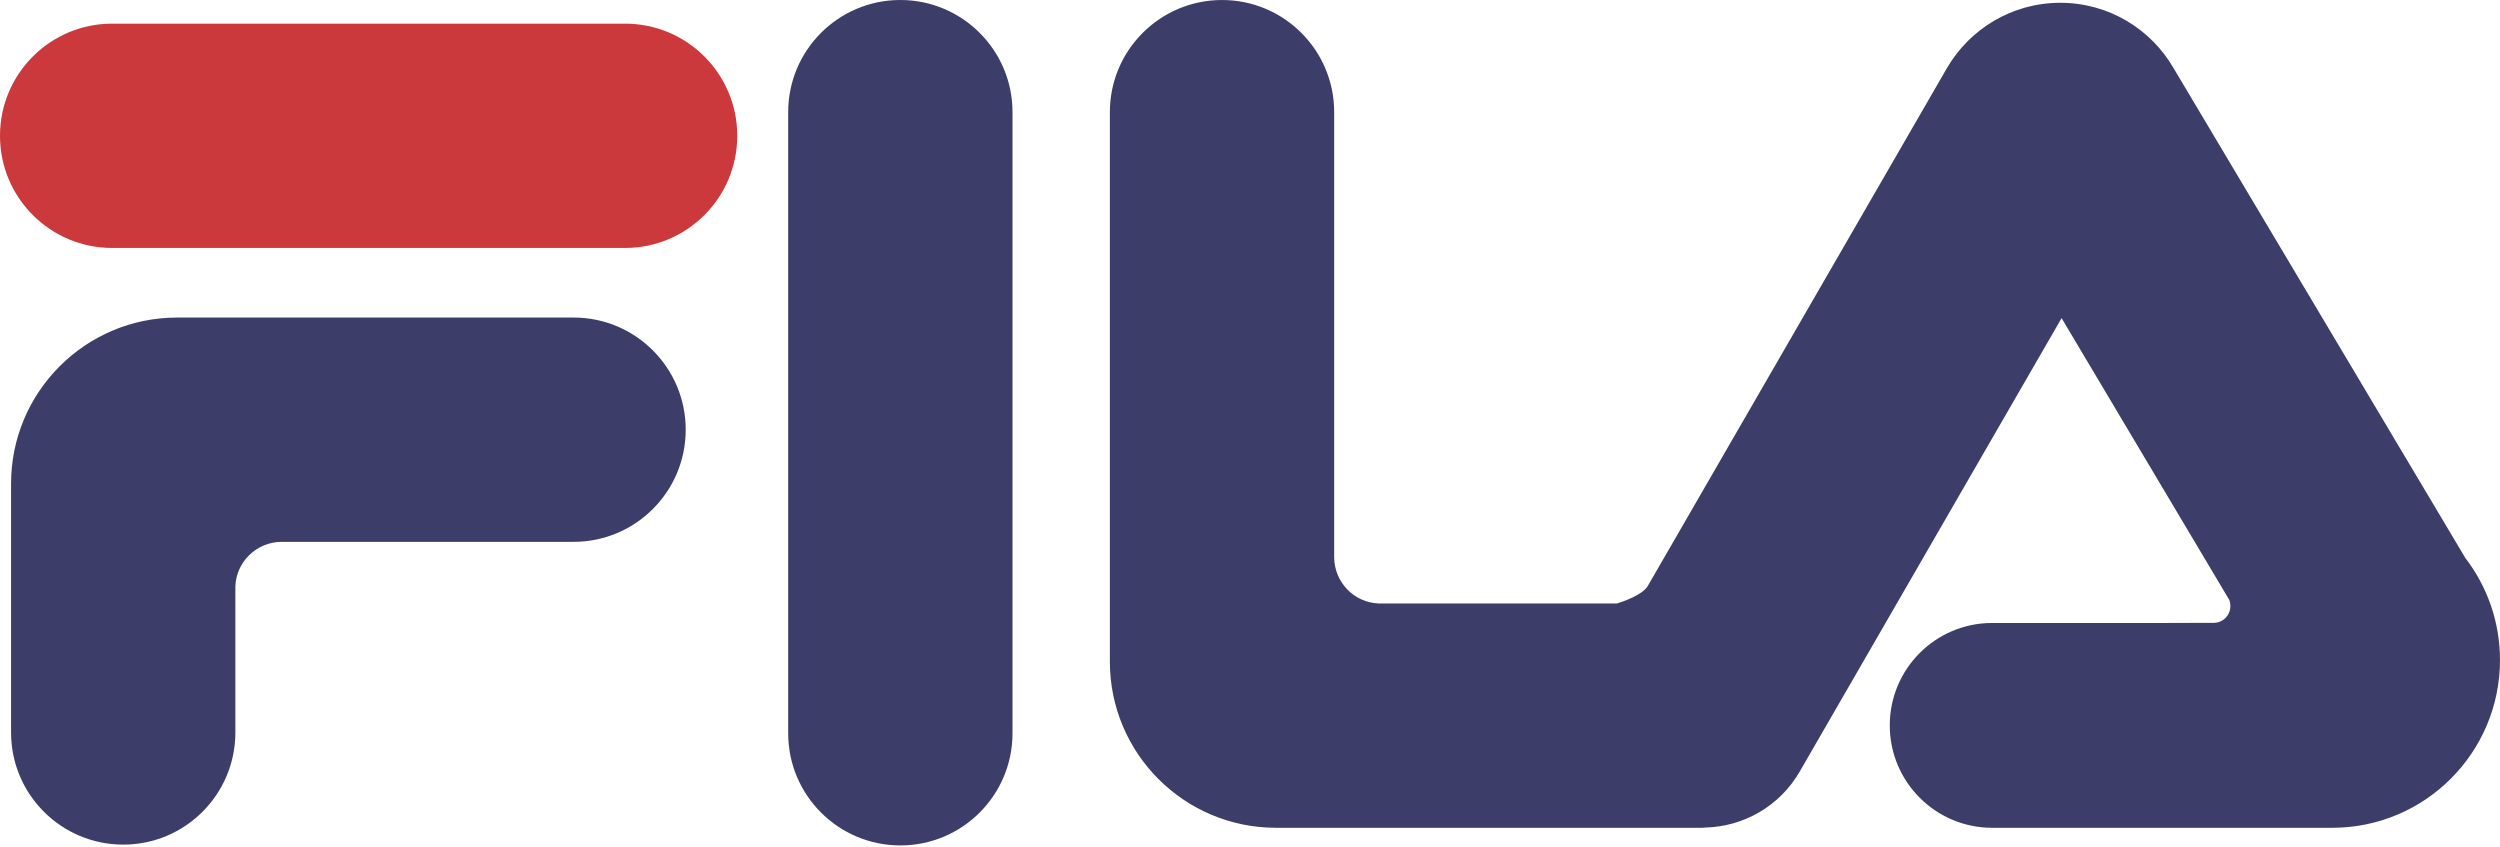
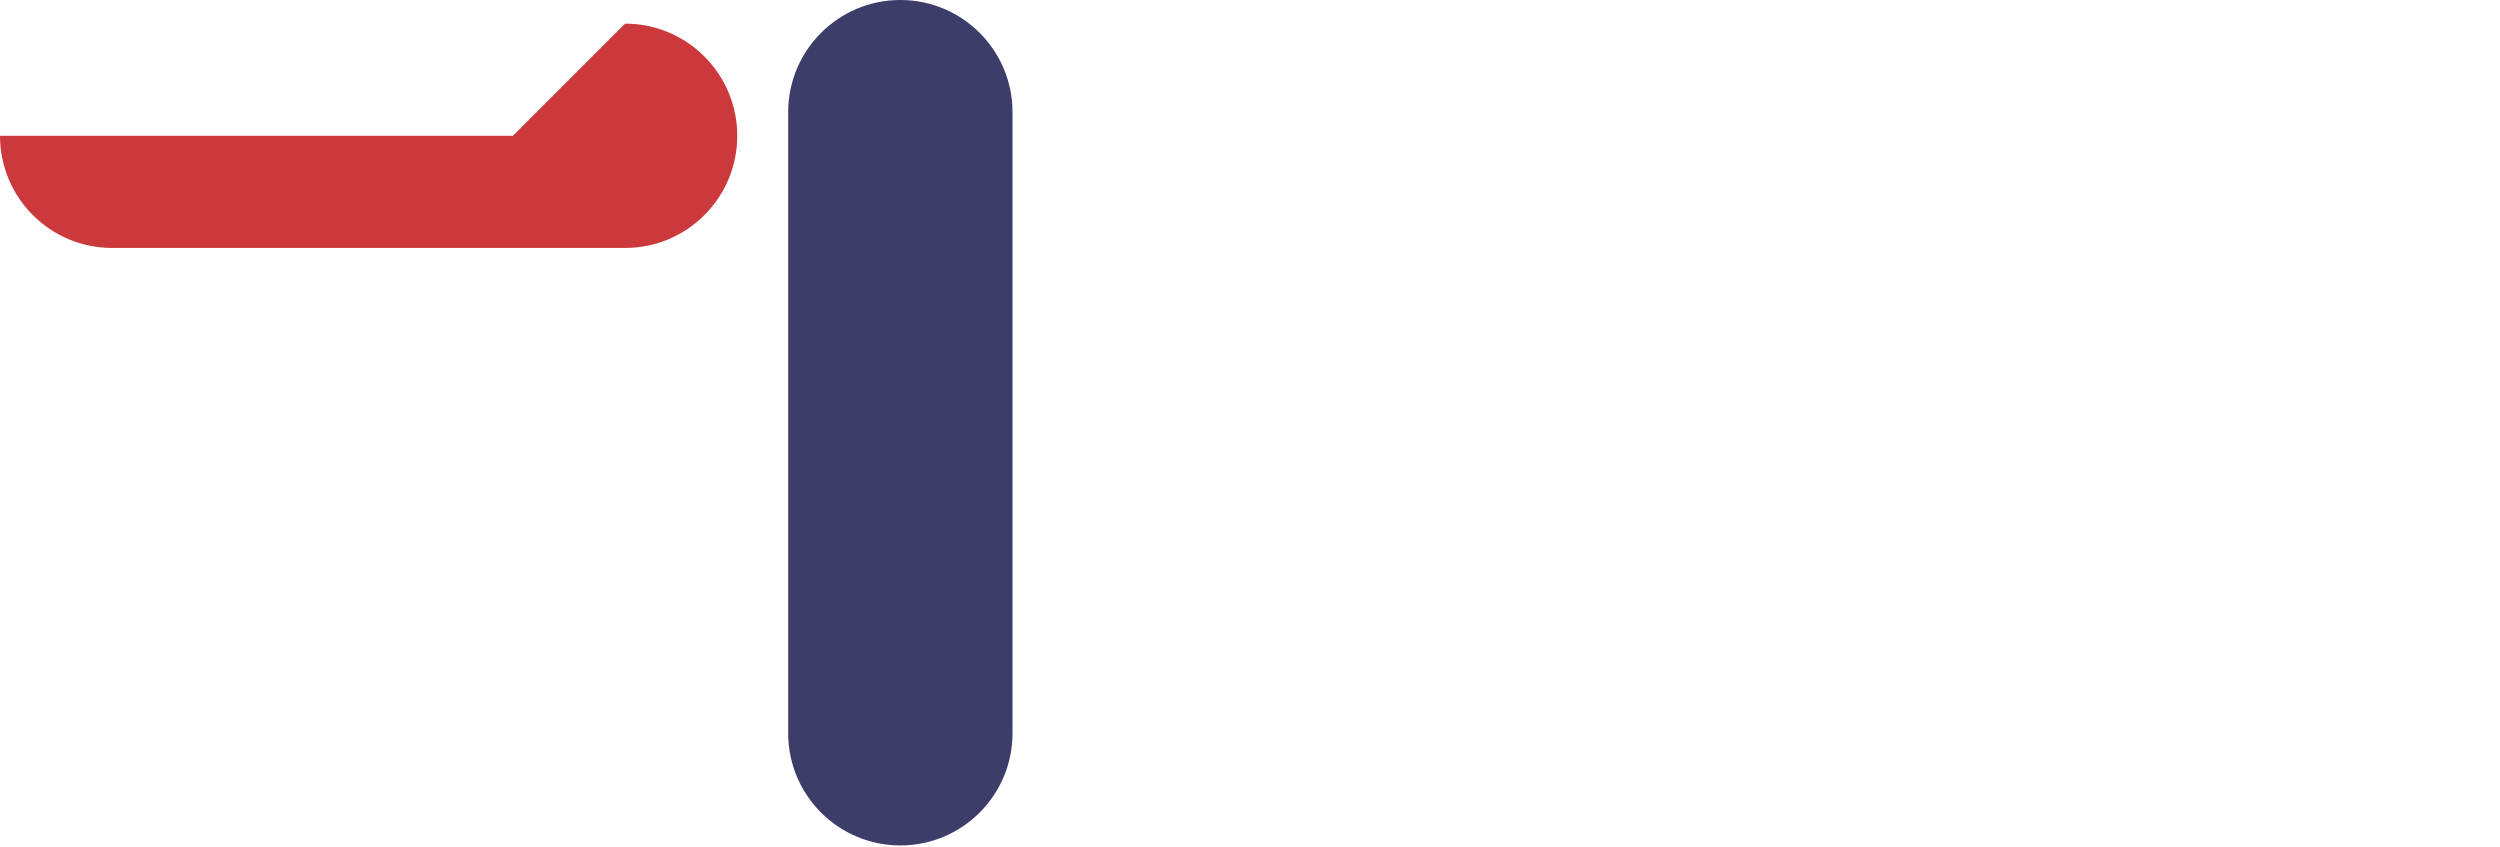
<svg xmlns="http://www.w3.org/2000/svg" width="300" height="101.6" version="1.1">
  <desc>Logo of FILA</desc>
  <g>
-     <path fill="#cc393c" fill-rule="nonzero" id="path2205" d="m75.011,2.837c7.433,0 13.46,6.024 13.46,13.458c0,7.435 -6.027,13.46 -13.46,13.46l-61.551,0c-7.434,0 -13.46,-6.024 -13.46,-13.46c0,-7.434 6.026,-13.458 13.46,-13.458l61.551,0z" />
-     <path fill="#3d3d6a" fill-rule="nonzero" id="path2207" d="m68.825,38.104c7.434,0 13.46,6.025 13.46,13.46c0,7.433 -6.026,13.458 -13.46,13.458l-35.033,0c-2.988,0.011 -5.434,2.374 -5.548,5.332l0,17.542c0,7.433 -6.026,13.458 -13.457,13.458c-7.434,0 -13.46,-6.025 -13.46,-13.458l0,-29.852c0,-11.011 8.927,-19.94 19.939,-19.94l47.56,0z" />
+     <path fill="#cc393c" fill-rule="nonzero" id="path2205" d="m75.011,2.837c7.433,0 13.46,6.024 13.46,13.458c0,7.435 -6.027,13.46 -13.46,13.46l-61.551,0c-7.434,0 -13.46,-6.024 -13.46,-13.46l61.551,0z" />
    <path fill="#3d3d6a" fill-rule="nonzero" id="path2209" d="m94.582,13.459c0,-7.433 6.026,-13.459 13.459,-13.459c7.434,0 13.46,6.026 13.46,13.459l0,74.532c0,7.434 -6.025,13.46 -13.46,13.46c-7.433,0 -13.459,-6.026 -13.459,-13.46l0,-74.532z" />
-     <path fill="#3d3d6a" fill-rule="nonzero" id="path2211" d="m260.234,74.755l5.409,-0.014c1.105,0 2.002,-0.898 2.002,-2.002c0.005,-0.281 -0.042,-0.531 -0.142,-0.767l-20.112,-33.796l-31.419,54.403c-2.427,4.207 -6.785,6.606 -11.308,6.727c-0.133,0.019 -0.267,0.029 -0.408,0.029l-51.132,0c-11.013,0 -19.94,-8.927 -19.94,-19.939l0,-65.936c0,-7.433 6.026,-13.459 13.46,-13.459c7.432,0 13.459,6.026 13.459,13.459l0,53.407c0.009,2.989 2.372,5.436 5.332,5.548l28.603,0c0.736,-0.226 2.986,-0.991 3.671,-2.056l35.927,-62.193c2.726,-4.681 7.797,-7.832 13.602,-7.832c5.808,0 10.88,3.156 13.594,7.847l35.009,58.777c2.606,3.394 4.156,7.64 4.156,12.249c0,11.116 -9.012,20.128 -20.127,20.128l-40.808,0c-6.789,0 -12.29,-5.503 -12.29,-12.291c0,-6.786 5.5,-12.288 12.29,-12.288l21.172,0z" />
  </g>
</svg>